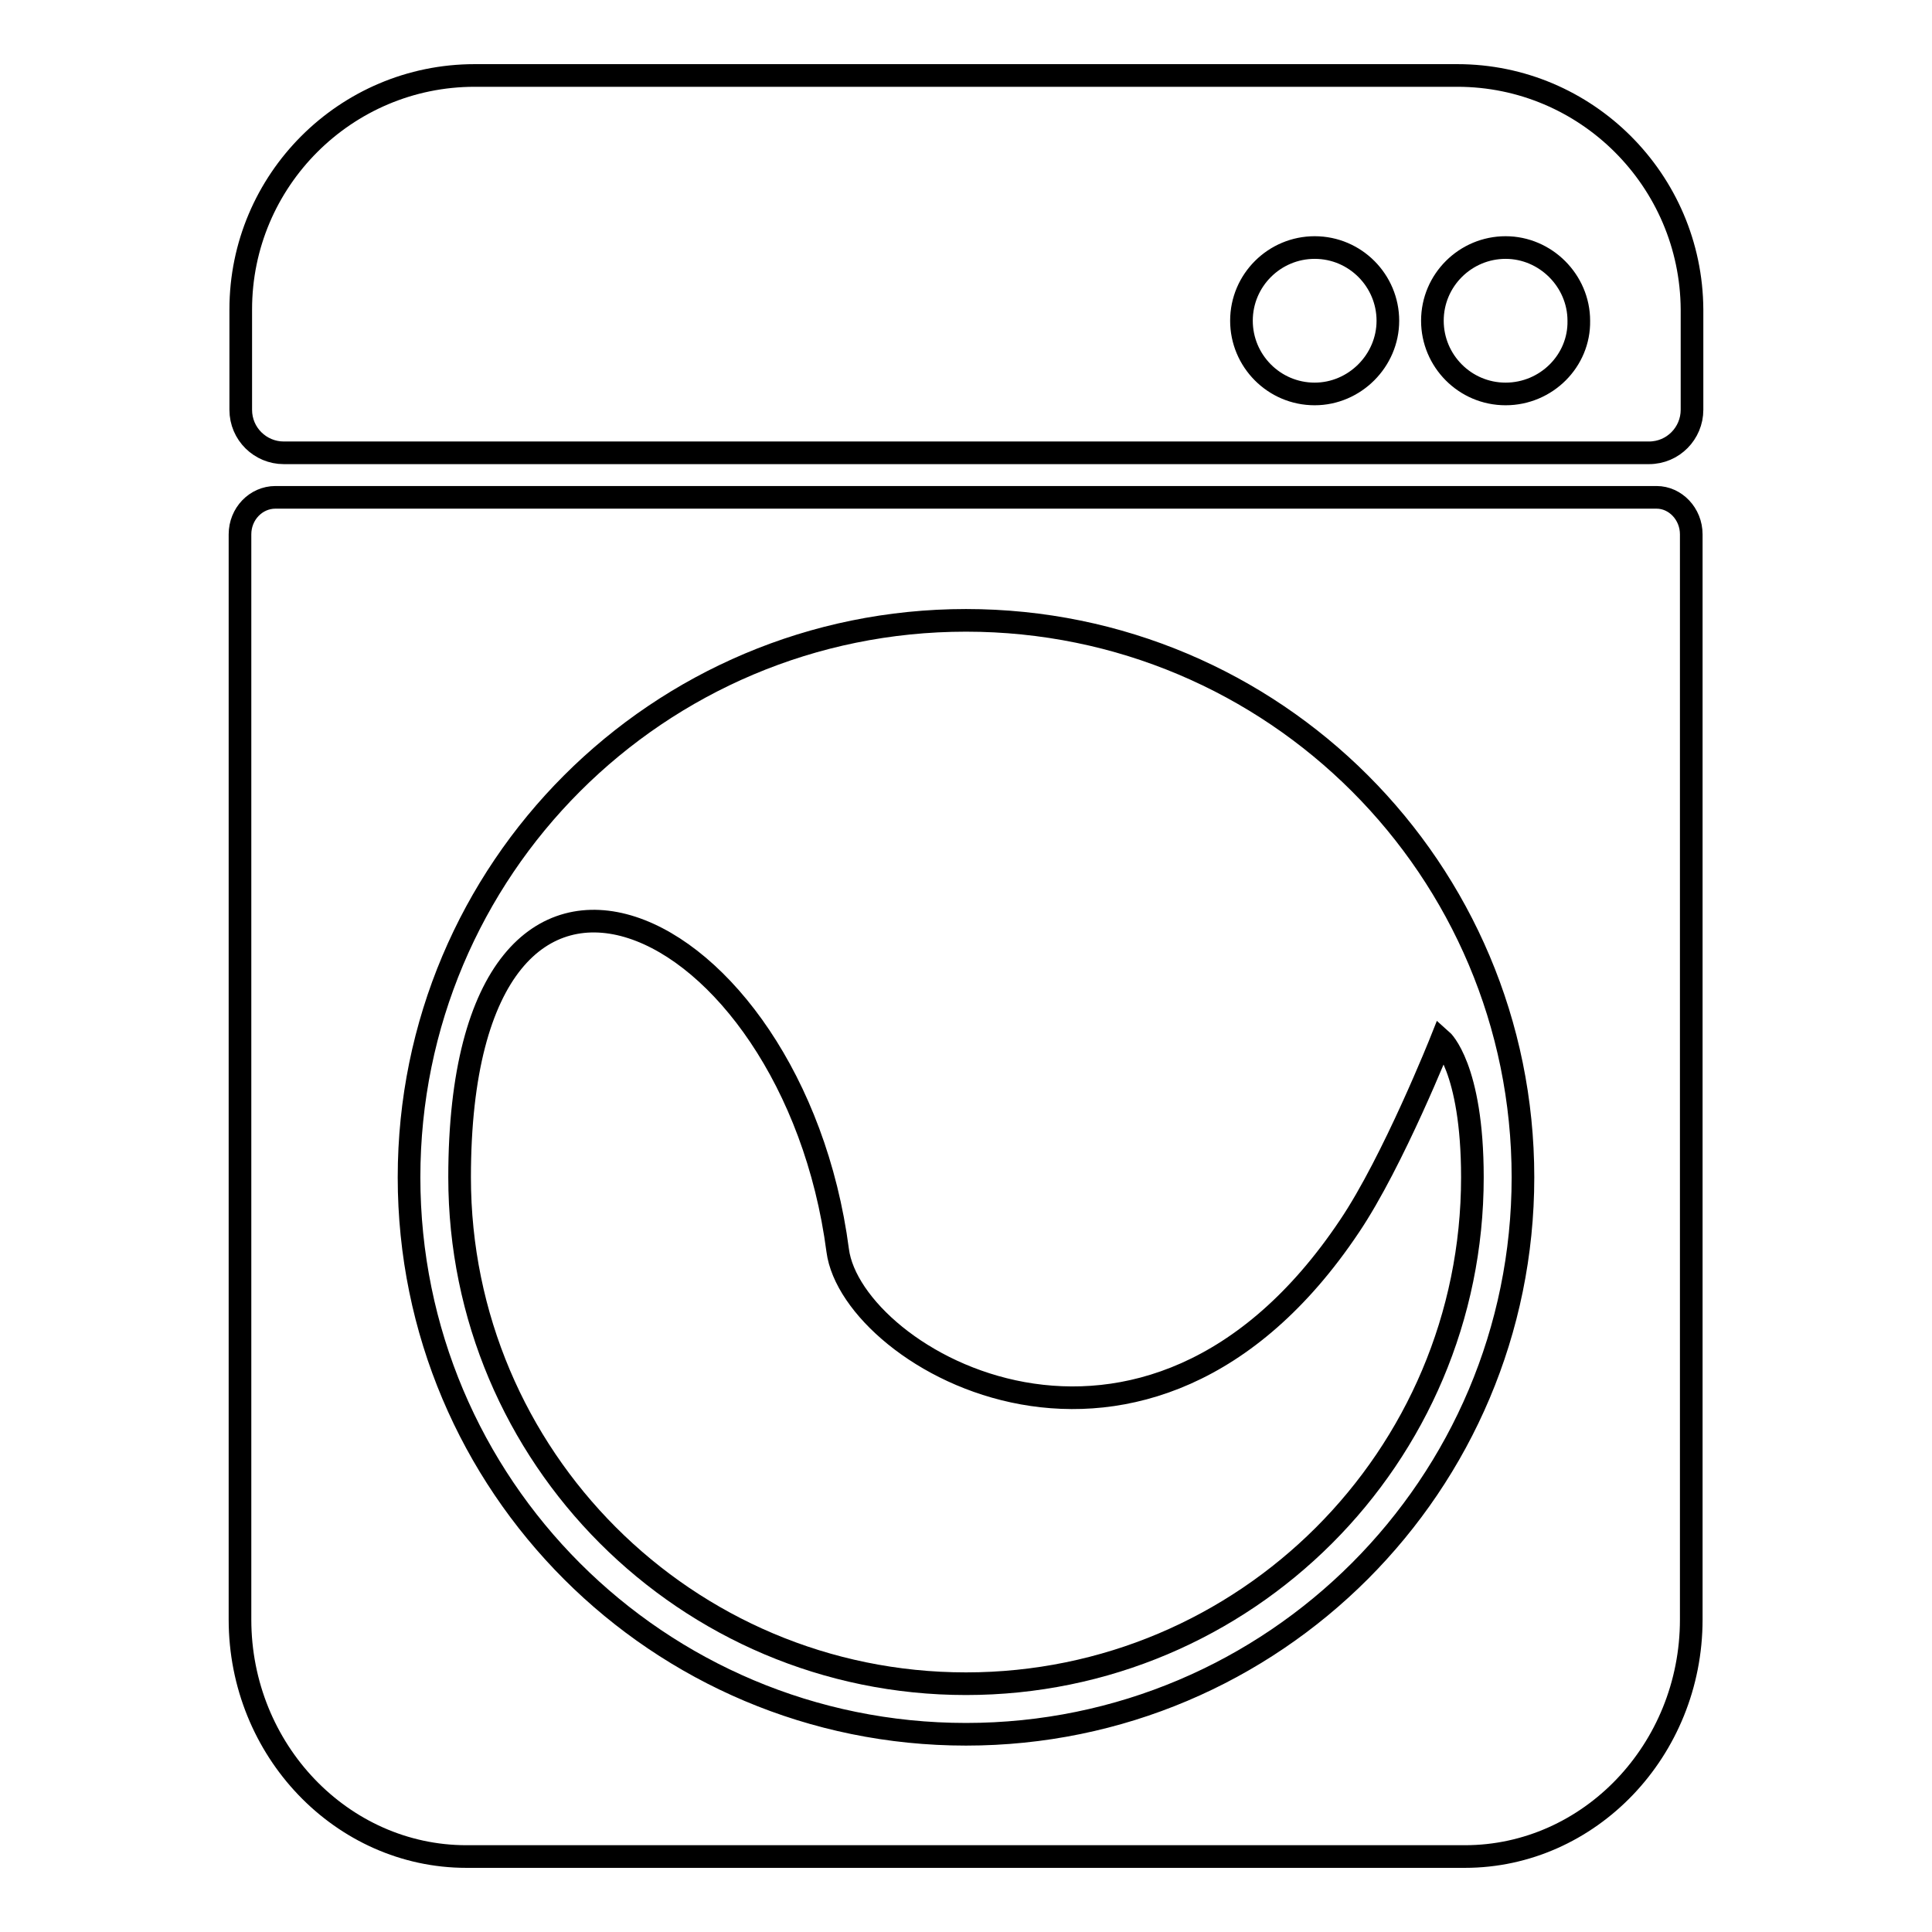
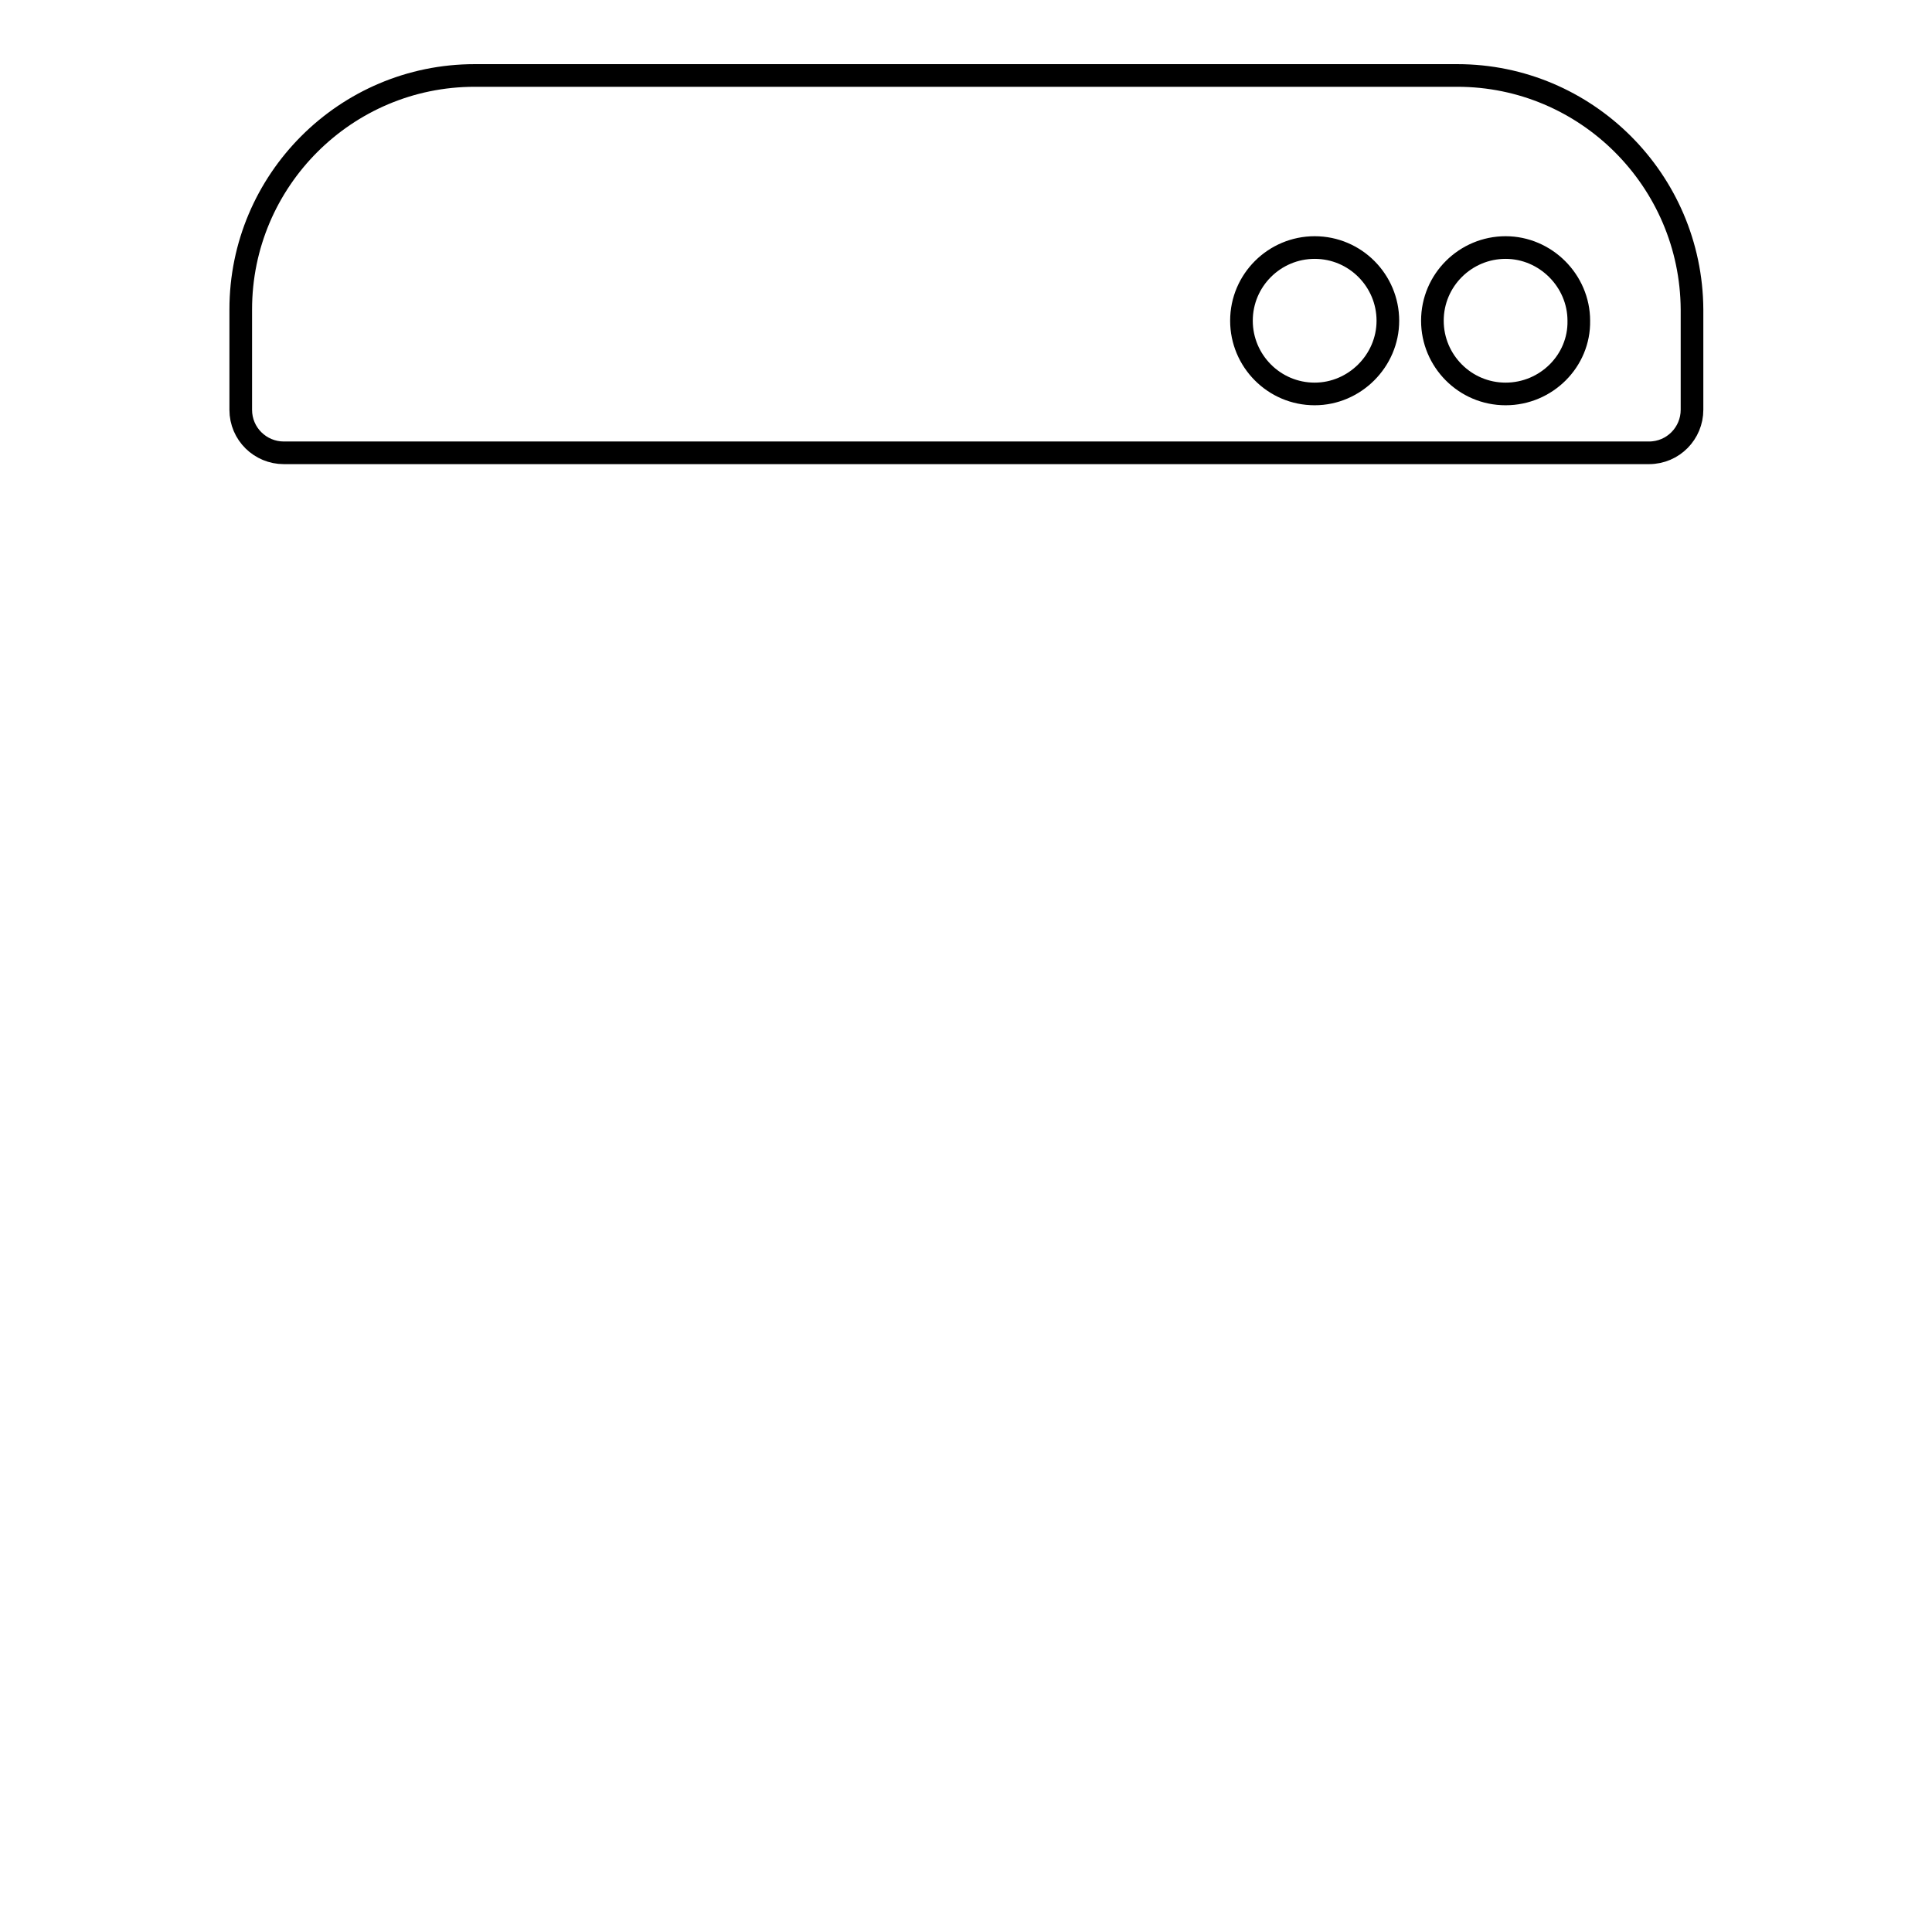
<svg xmlns="http://www.w3.org/2000/svg" version="1.1" x="0px" y="0px" viewBox="0 0 256 256" enable-background="new 0 0 256 256" xml:space="preserve">
  <g>
    <g>
-       <path stroke-width="3" fill-opacity="0" stroke="#000000" d="M219.5,65.9H36.5c-2.6,0-4.7,2.2-4.7,4.9v143.8c0,17.3,13.5,31.4,30,31.4h132.3c16.5,0,30-14.1,30-31.4V70.8C224.1,68.1,222,65.9,219.5,65.9z M128,229.8c-40.8,0-73.8-33-73.8-73.8c0-40.8,33-73.8,73.8-73.8c40.8,0,73.8,33,73.8,73.8C201.8,196.7,168.8,229.8,128,229.8z" />
      <path stroke-width="3" fill-opacity="0" stroke="#000000" d="M193.1,10H62.9c-17.1,0-31,13.9-31,31v13.3c0,3.2,2.6,5.7,5.7,5.7h180.9c3.2,0,5.7-2.6,5.7-5.7V41C224.1,23.9,210.2,10,193.1,10z M174.2,52.2c-5.4,0-9.7-4.4-9.7-9.7c0-5.4,4.4-9.7,9.7-9.7c5.4,0,9.7,4.4,9.7,9.7C183.9,47.8,179.5,52.2,174.2,52.2z M199.5,52.2c-5.4,0-9.7-4.4-9.7-9.7c0-5.4,4.4-9.7,9.7-9.7s9.7,4.4,9.7,9.7C209.3,47.8,204.9,52.2,199.5,52.2z" />
-       <path stroke-width="3" fill-opacity="0" stroke="#000000" d="M195.1,156c0,37.1-30.1,67.1-67.1,67.1c-37.1,0-67.1-30.1-67.1-67.1c0-56.2,44.2-35.3,50.1,9.7c1.9,14.5,40.9,37,67.8-3.2c5.8-8.6,12.2-24.7,12.2-24.7S195.1,141.4,195.1,156z" />
    </g>
  </g>
</svg>